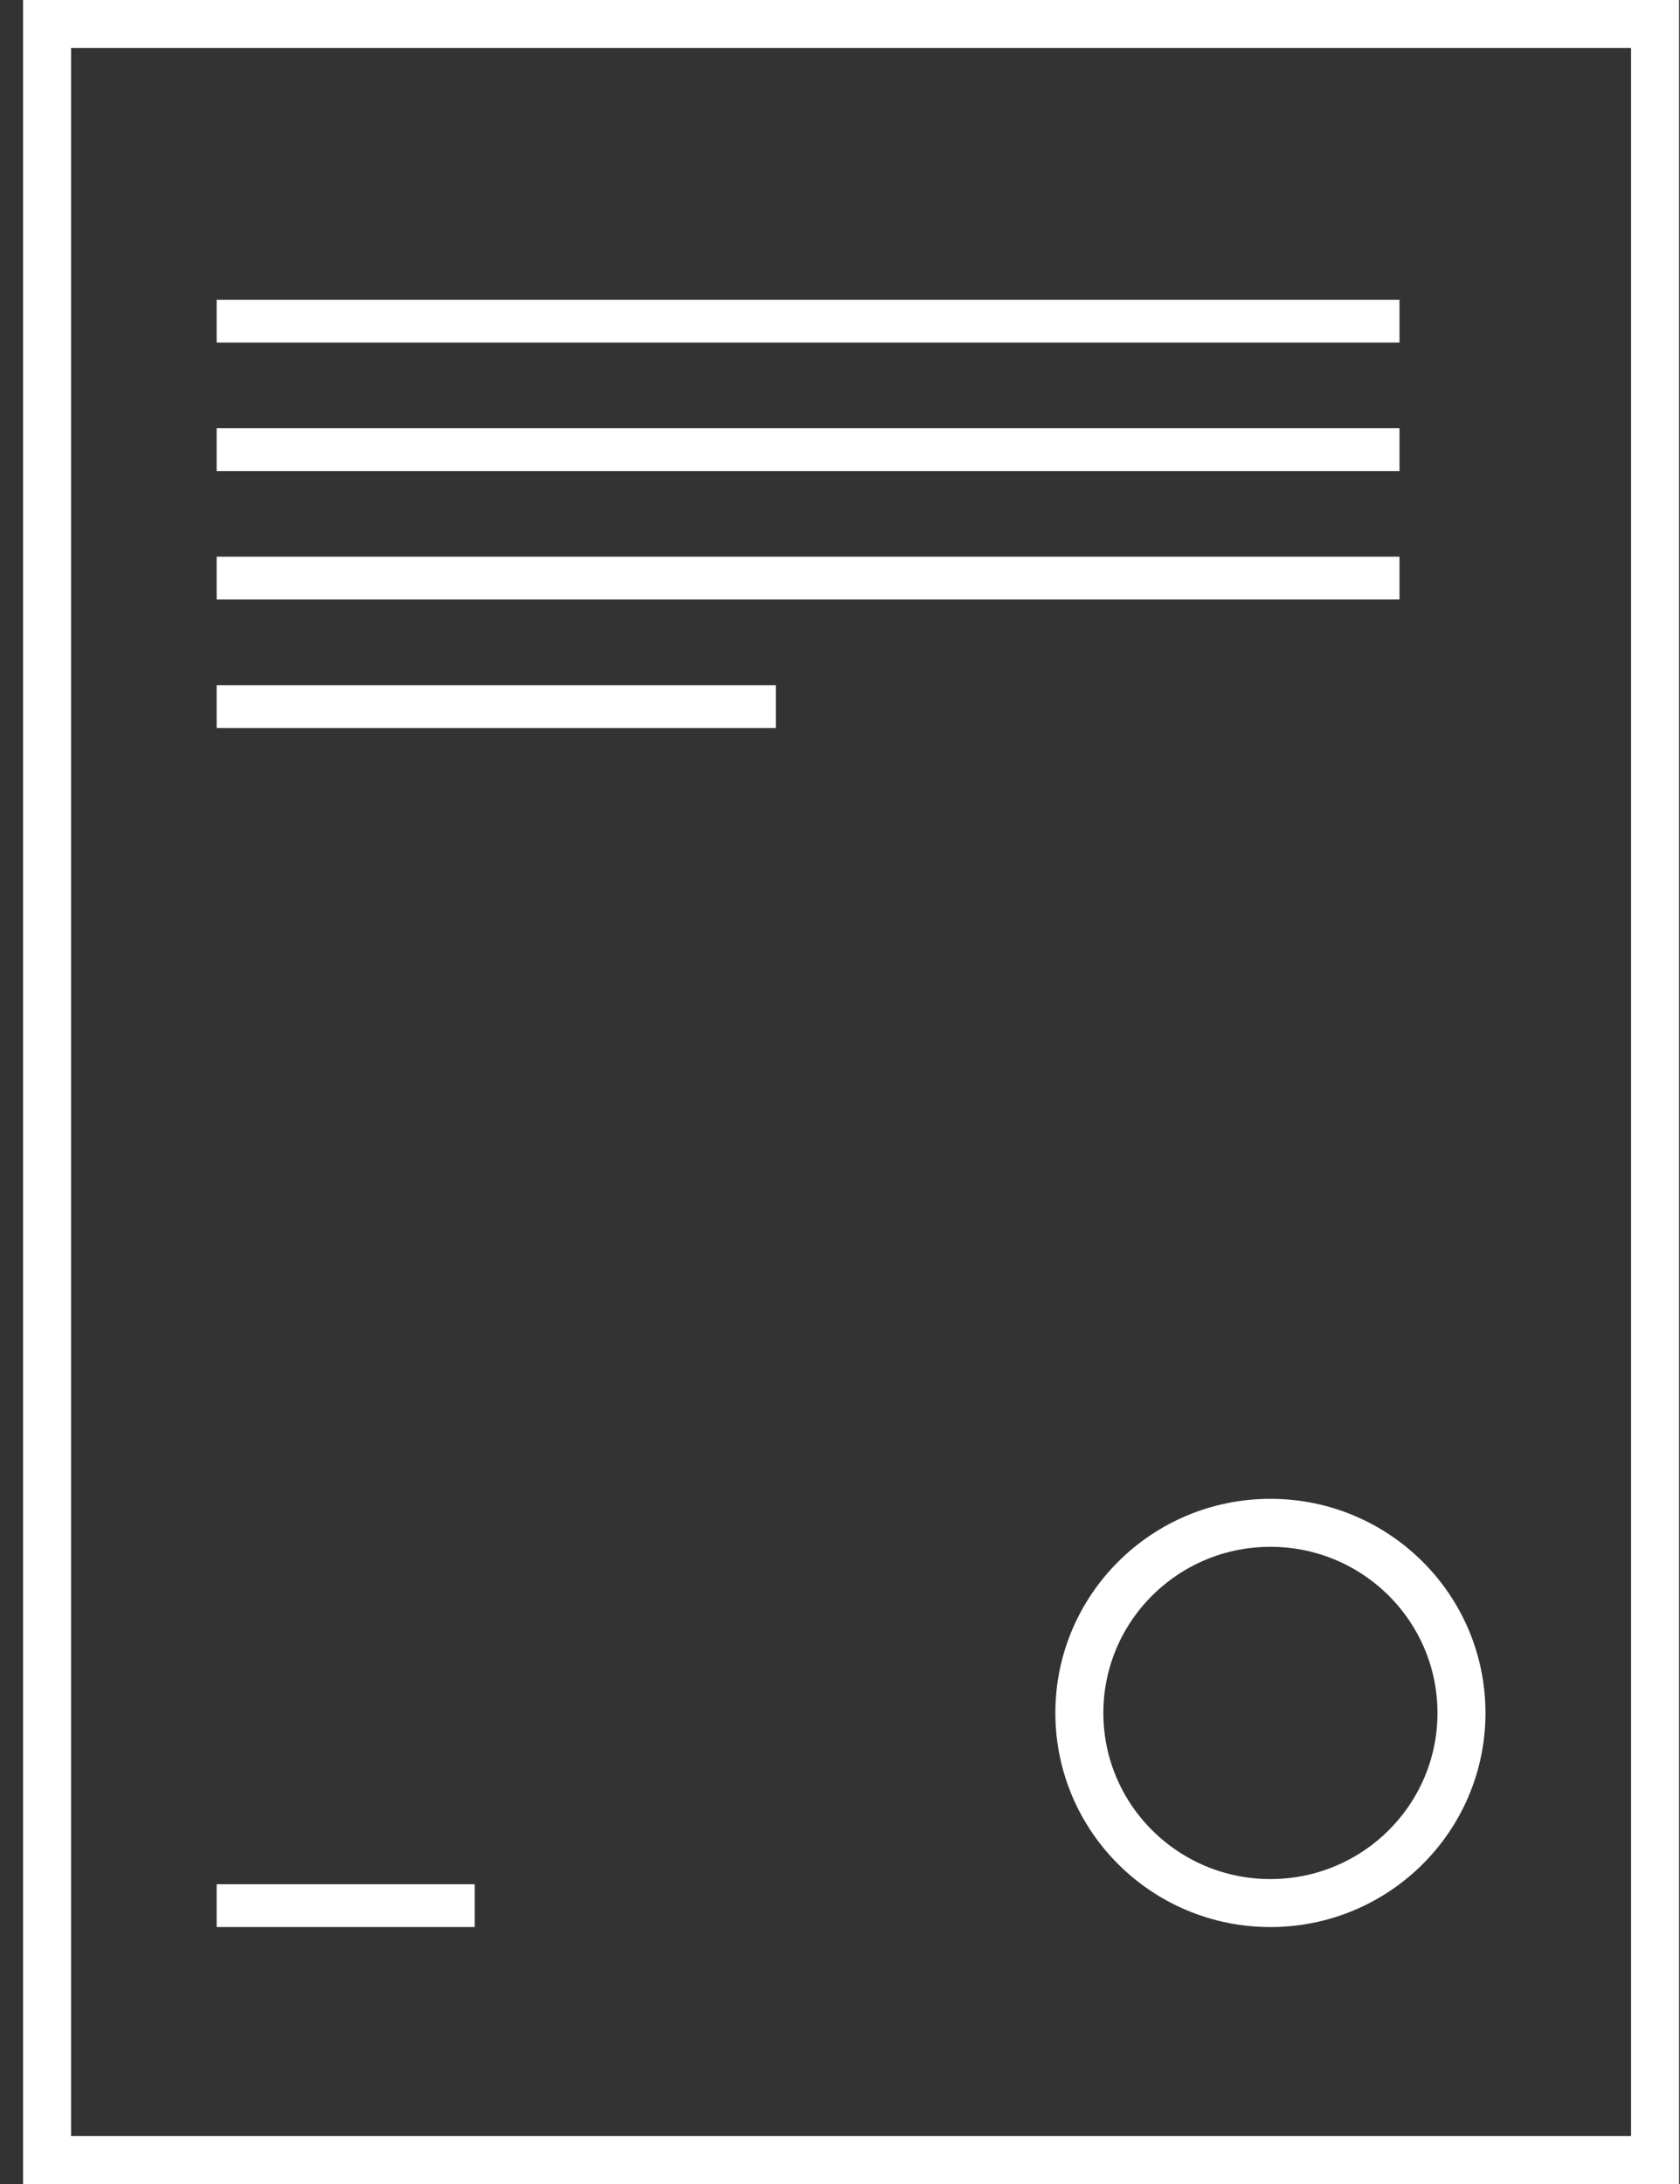
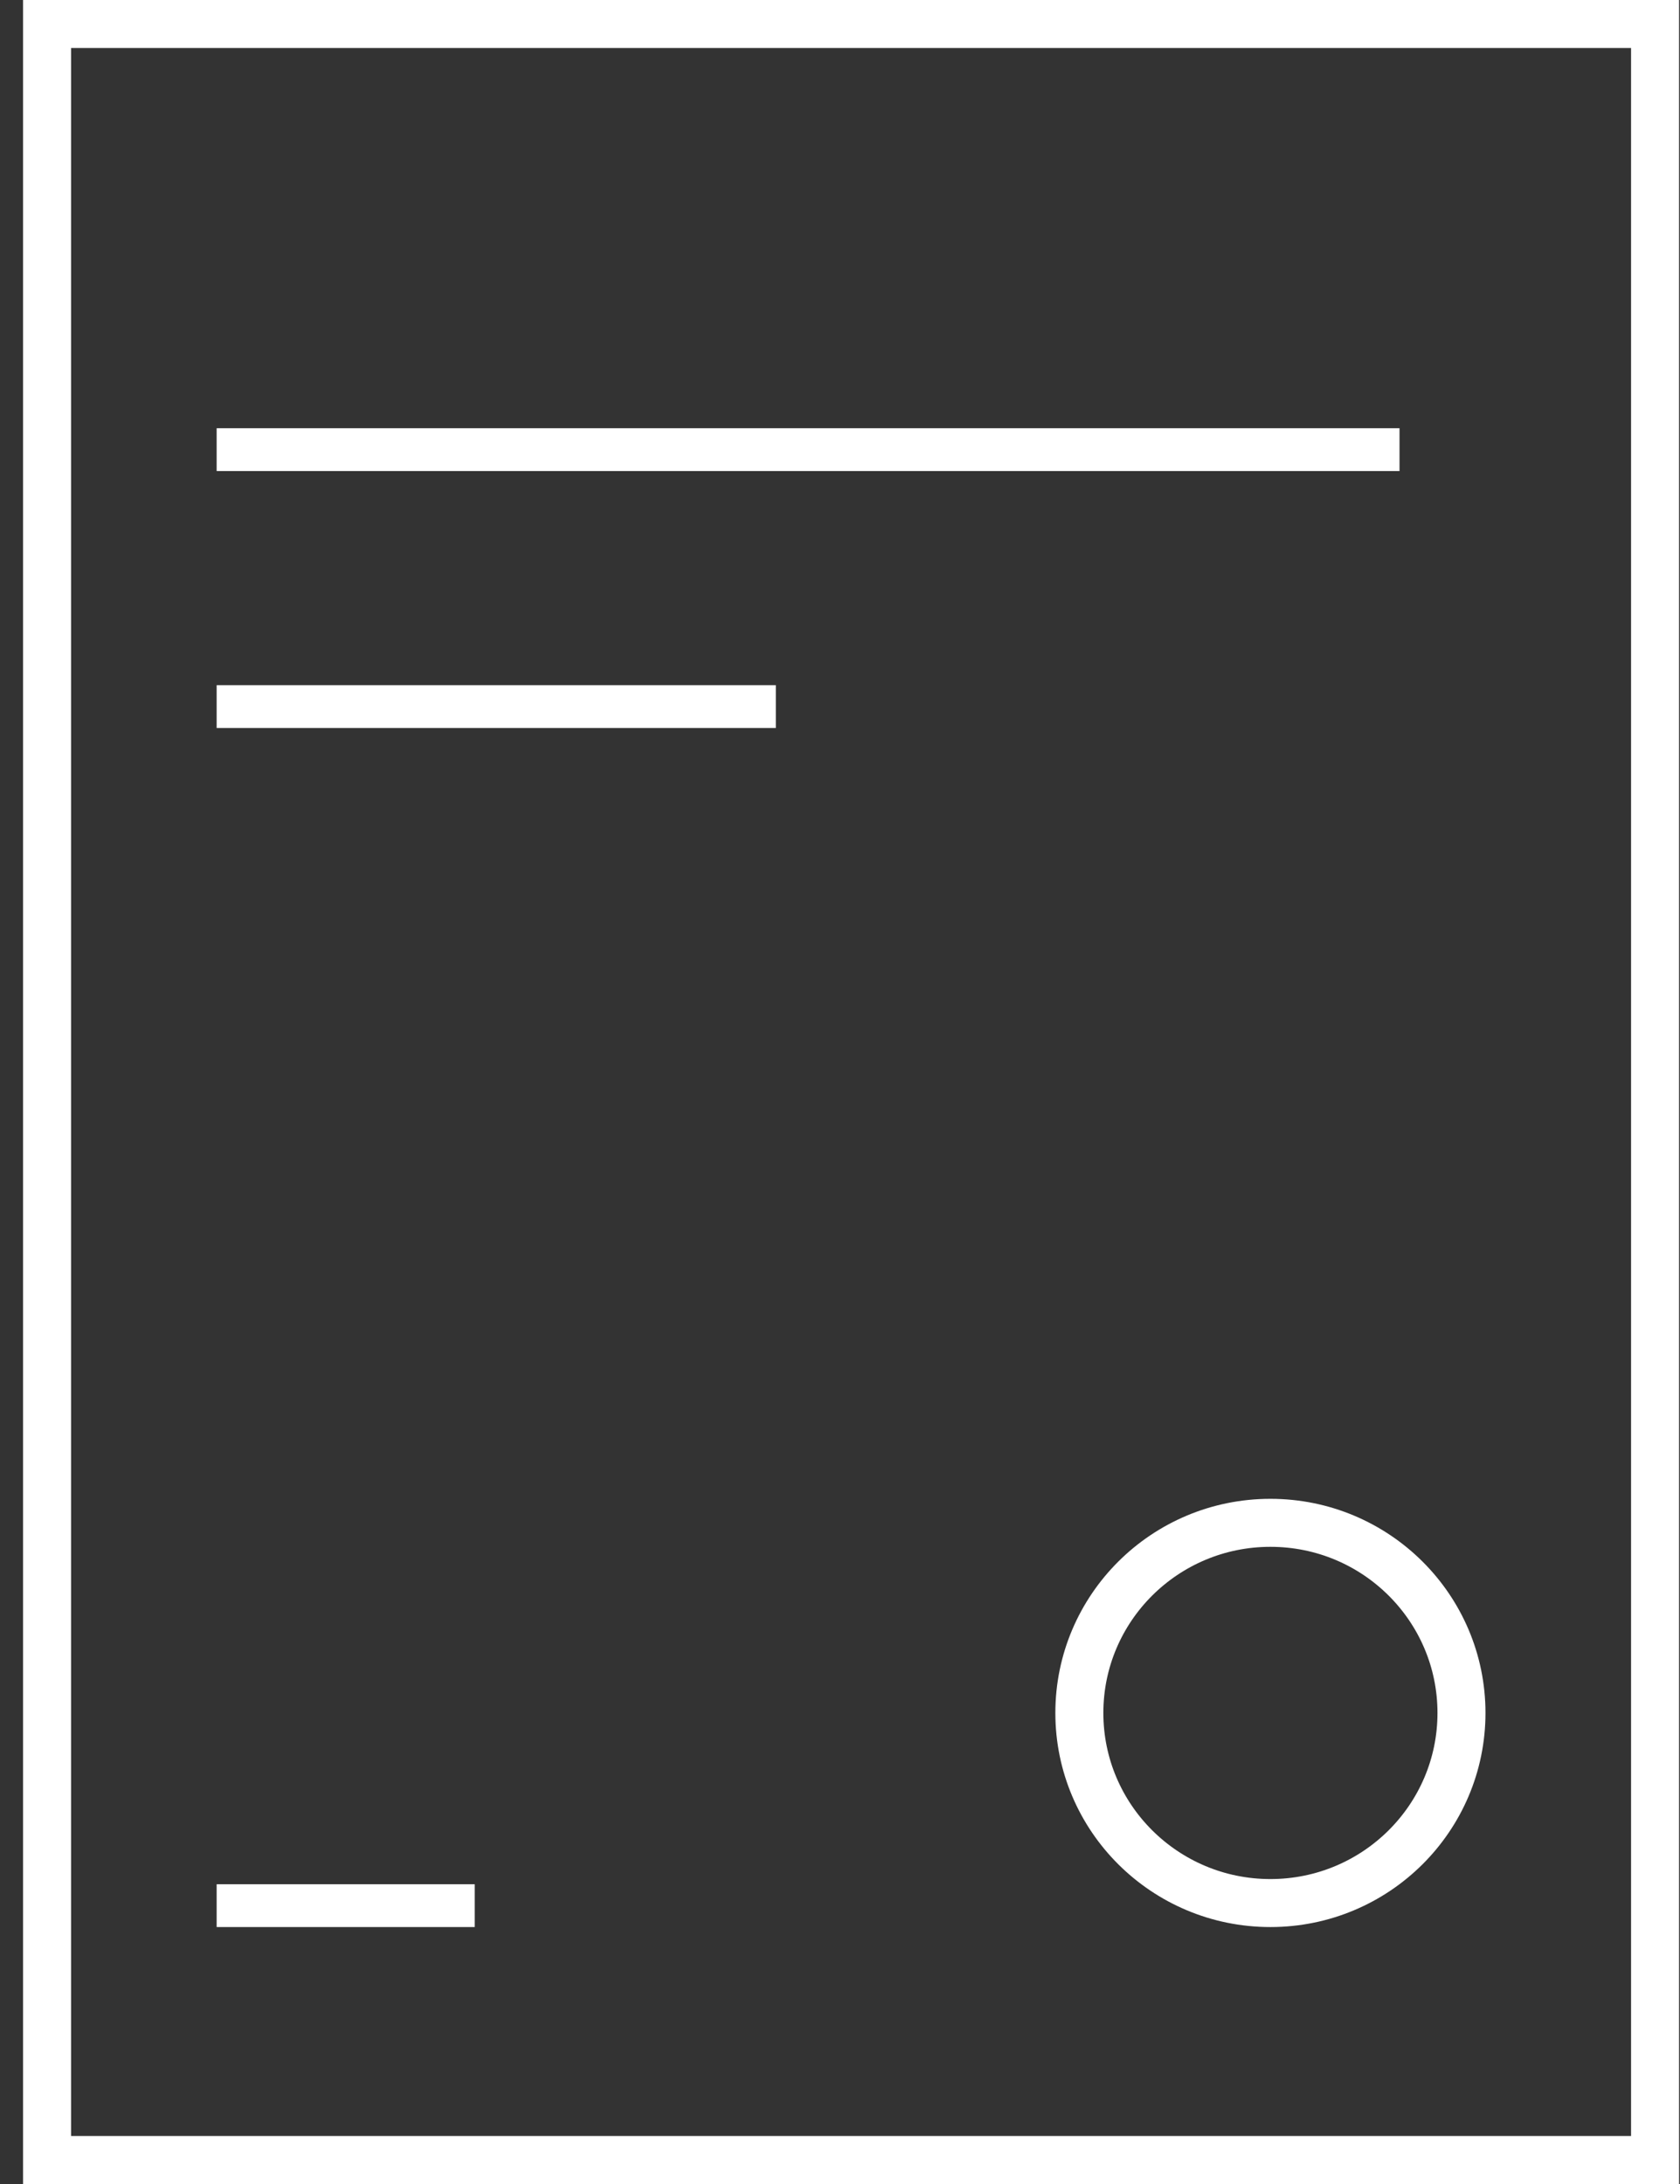
<svg xmlns="http://www.w3.org/2000/svg" width="70" height="91" viewBox="0 0 70 91" fill="none">
  <rect x="0" y="0" width="70" height="91" fill="#333333" stroke="none" />
  <rect x="1.961" y="1" width="67" height="89" stroke="white" stroke-width="2" />
-   <rect x="9.473" y="12.936" width="48.394" height="0.892" stroke="white" stroke-width="0.892" />
  <rect x="9.473" y="18.289" width="48.394" height="0.892" stroke="white" stroke-width="0.892" />
-   <rect x="9.473" y="23.642" width="48.394" height="0.892" stroke="white" stroke-width="0.892" />
  <rect x="9.473" y="28.995" width="22.407" height="0.892" stroke="white" stroke-width="0.892" />
  <rect x="9.473" y="78.956" width="9.861" height="0.892" stroke="white" stroke-width="0.892" />
  <path d="M60.895 71.373C60.895 75.743 57.335 79.294 52.934 79.294C48.533 79.294 44.973 75.743 44.973 71.373C44.973 67.002 48.533 63.451 52.934 63.451C57.335 63.451 60.895 67.002 60.895 71.373Z" stroke="white" stroke-width="2" />
</svg>